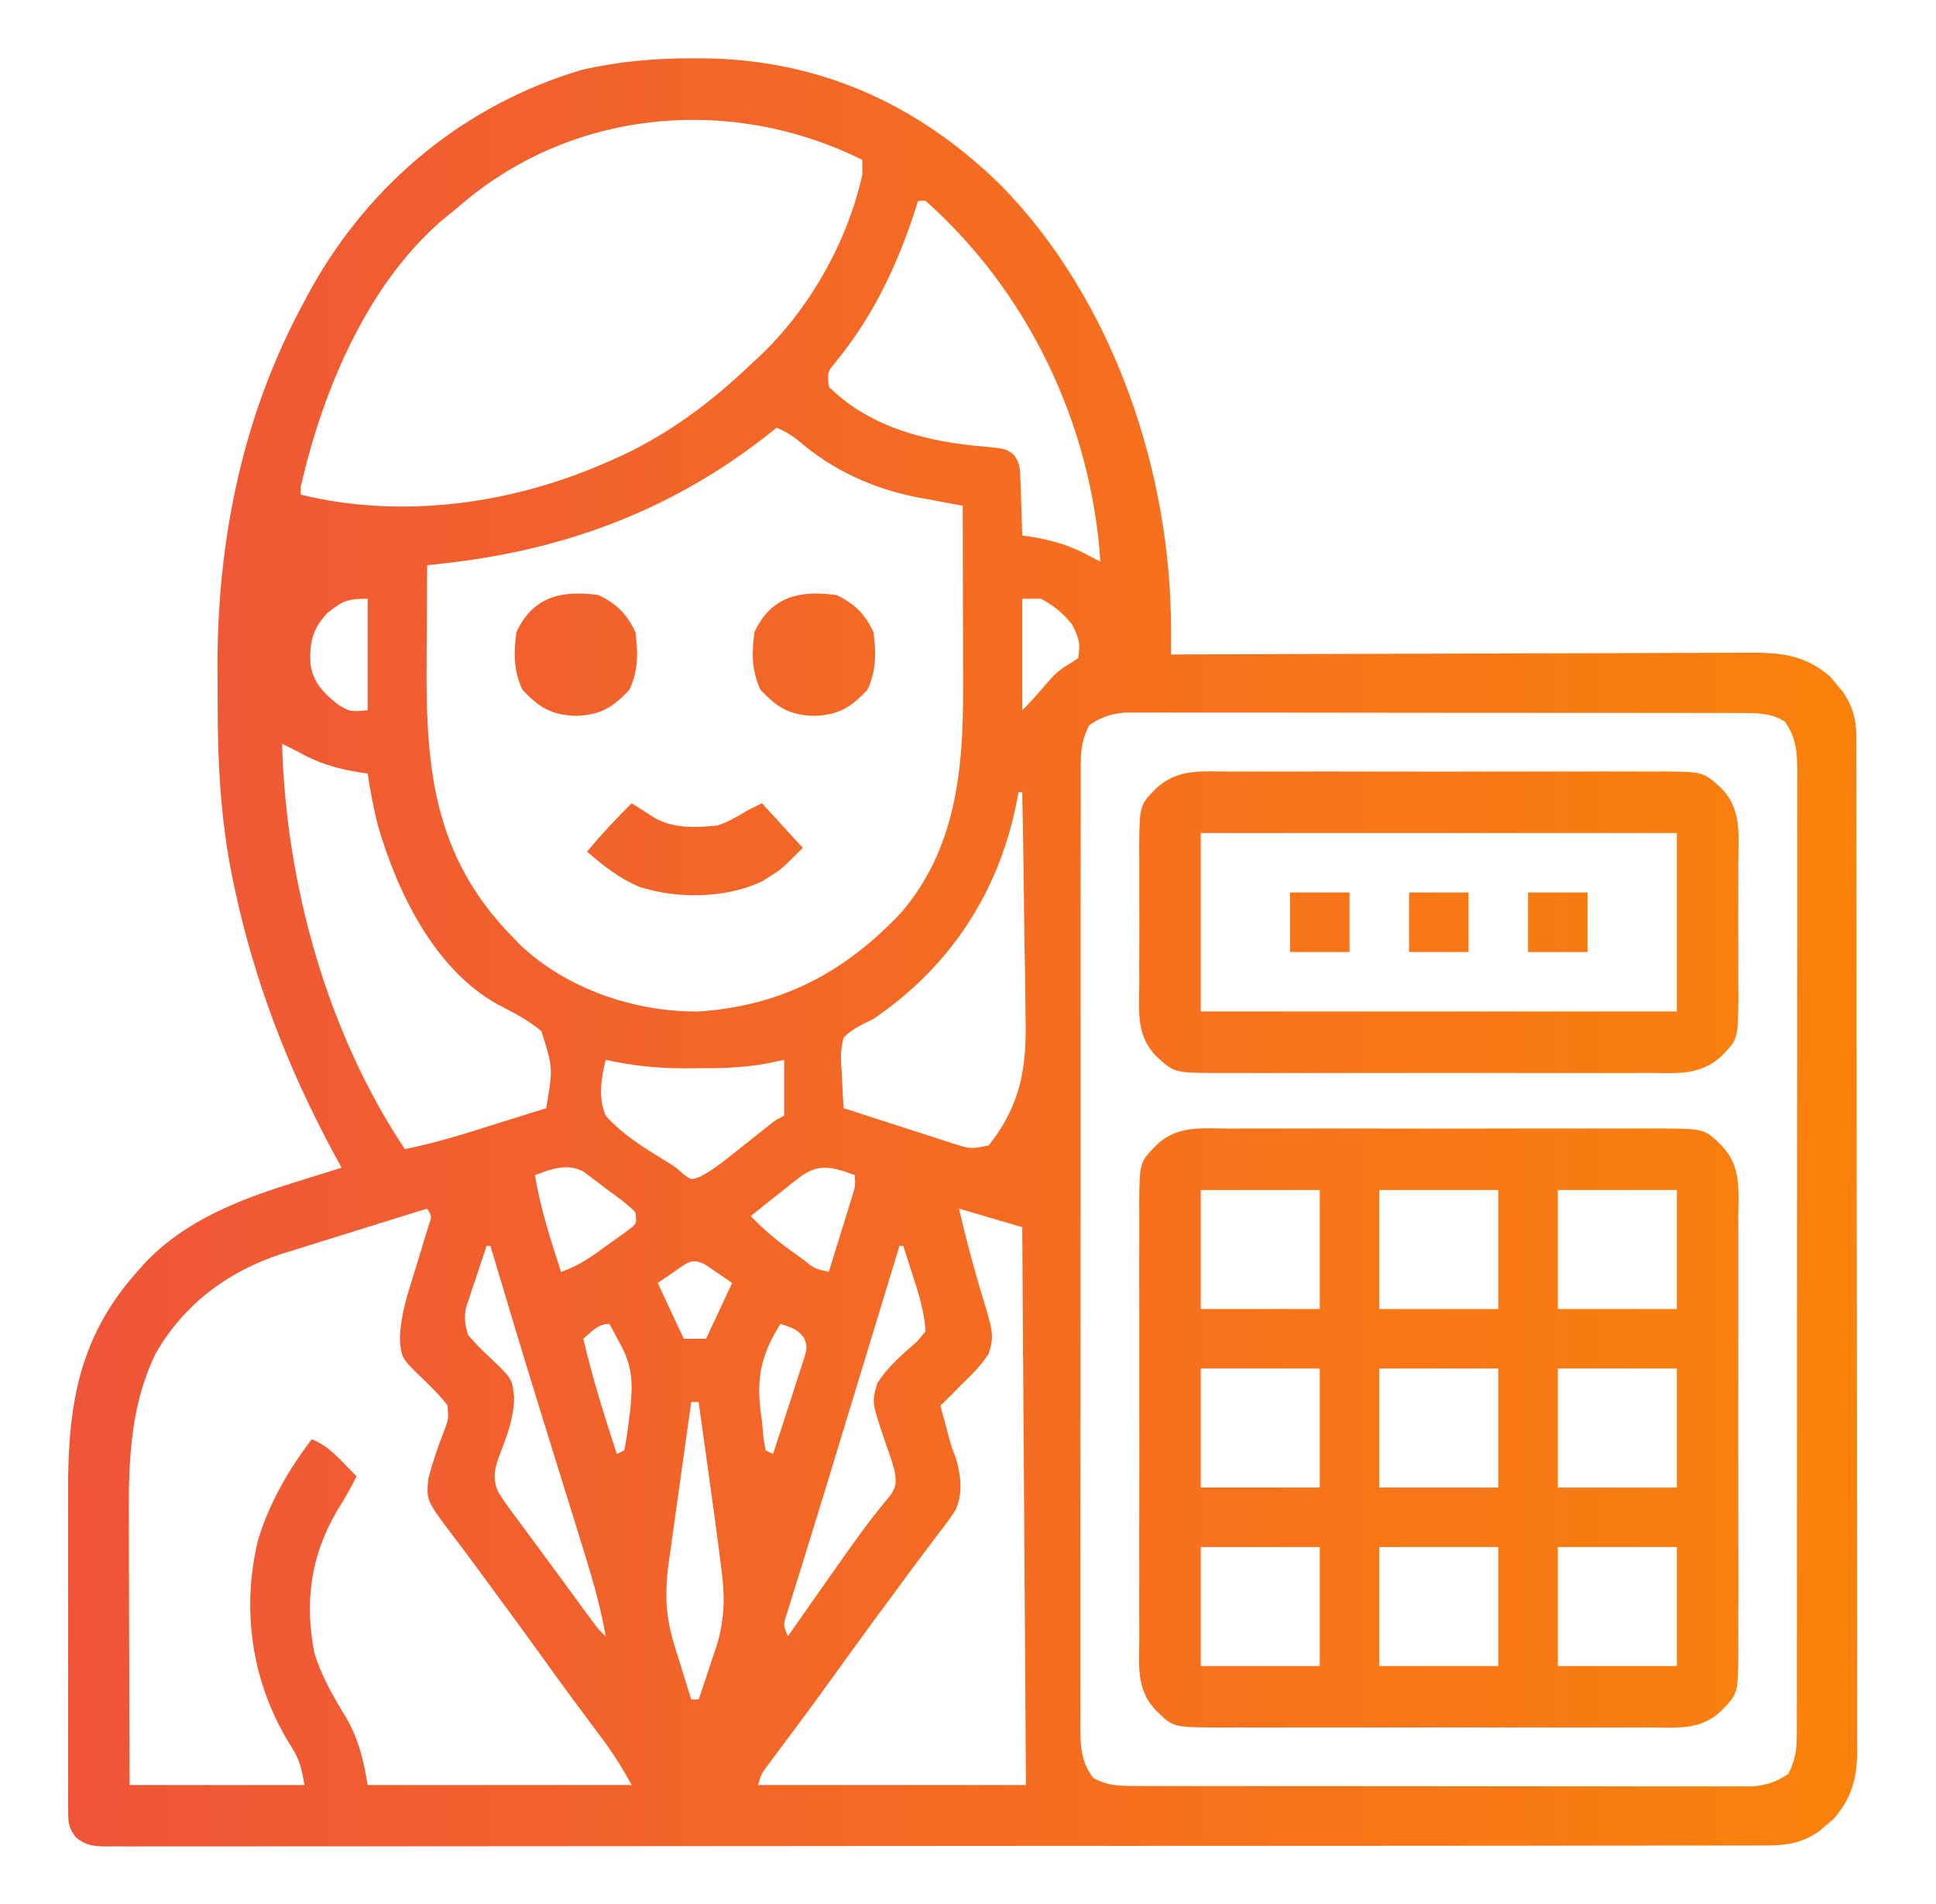
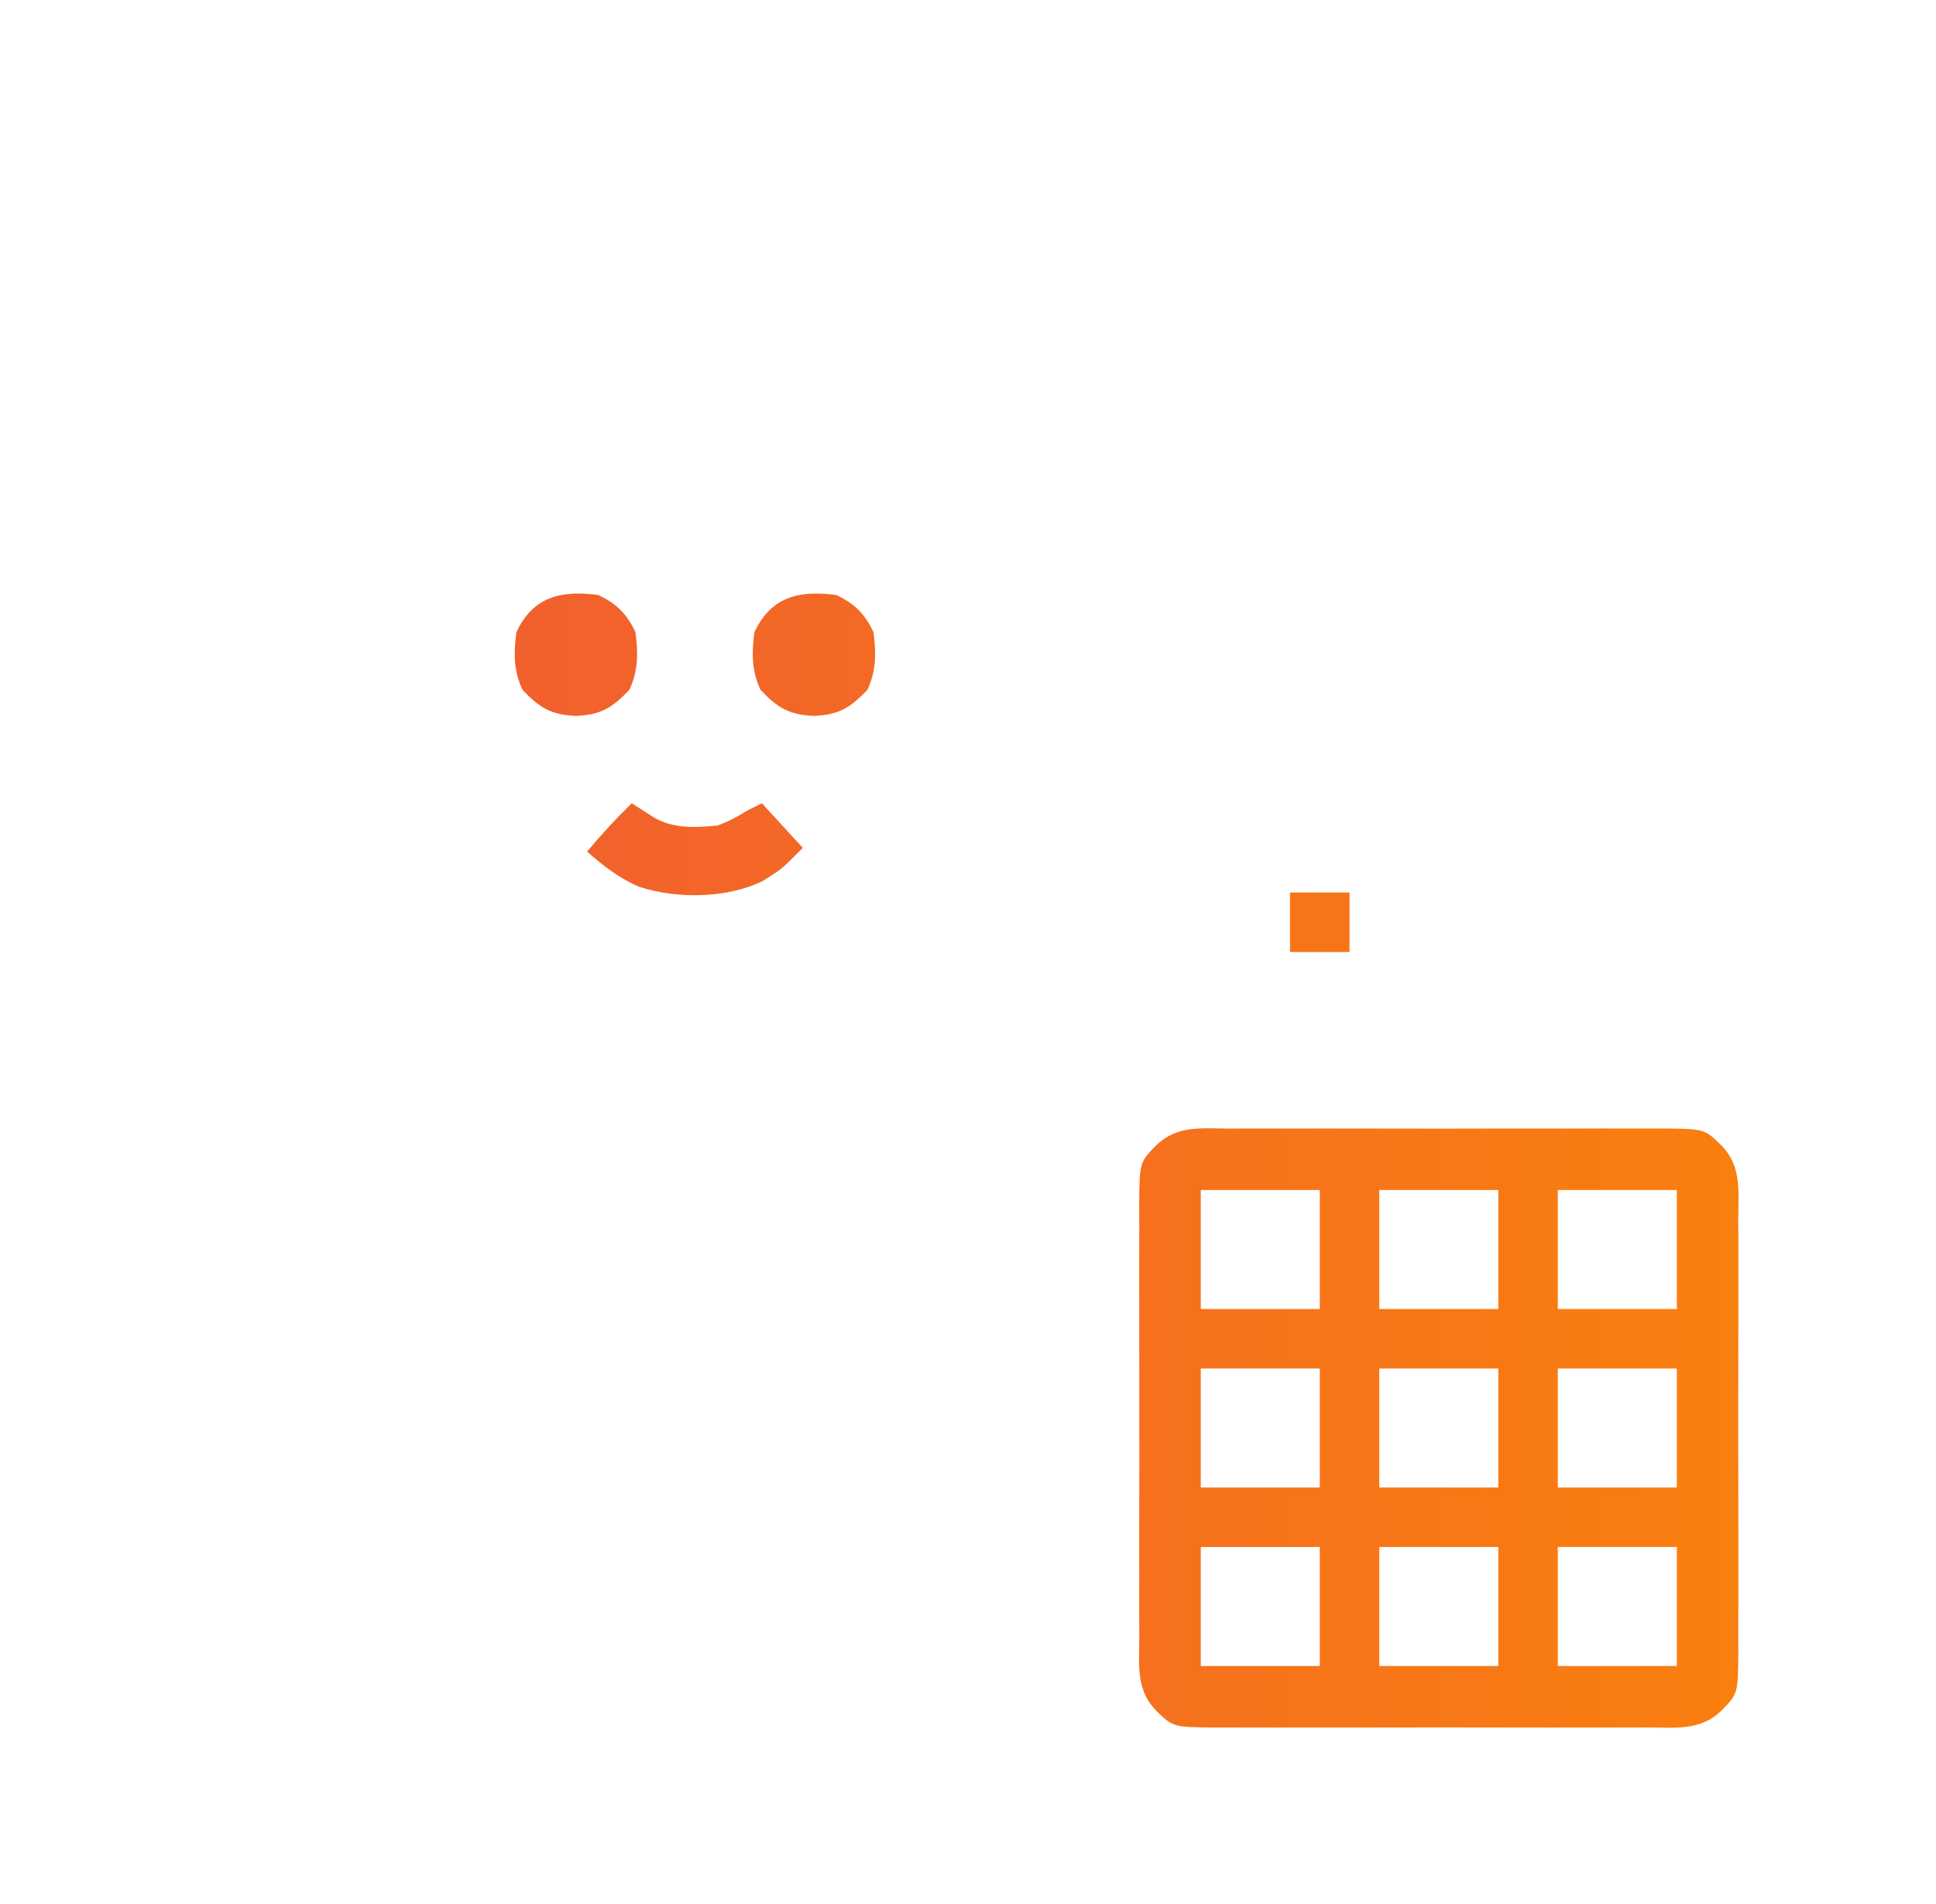
<svg xmlns="http://www.w3.org/2000/svg" width="61" height="60" viewBox="0 0 61 60" fill="none">
-   <path d="M21.867 1.838C21.944 1.839 22.022 1.839 22.101 1.839C25.778 1.858 28.91 3.265 31.52 5.823C35.071 9.43 36.911 14.874 36.898 19.895C36.898 20.032 36.898 20.169 36.897 20.31C36.897 20.414 36.897 20.518 36.896 20.625C36.996 20.625 37.096 20.624 37.199 20.624C39.634 20.613 42.068 20.605 44.503 20.601C45.68 20.598 46.857 20.595 48.035 20.59C49.061 20.585 50.087 20.582 51.113 20.581C51.657 20.58 52.2 20.579 52.743 20.575C53.255 20.572 53.767 20.571 54.278 20.572C54.466 20.572 54.653 20.571 54.84 20.569C55.944 20.559 56.799 20.563 57.667 21.324C57.73 21.4 57.793 21.477 57.858 21.555C57.923 21.631 57.988 21.707 58.055 21.785C58.371 22.244 58.488 22.656 58.489 23.21C58.49 23.327 58.49 23.445 58.491 23.566C58.491 23.758 58.491 23.758 58.49 23.954C58.491 24.09 58.491 24.227 58.492 24.368C58.493 24.747 58.493 25.126 58.493 25.505C58.493 25.914 58.494 26.323 58.495 26.732C58.497 27.533 58.498 28.334 58.498 29.135C58.498 29.786 58.498 30.437 58.499 31.088C58.501 32.935 58.502 34.781 58.502 36.628C58.502 36.727 58.502 36.827 58.502 36.929C58.502 37.029 58.502 37.129 58.502 37.231C58.502 38.846 58.504 40.461 58.508 42.076C58.511 43.735 58.513 45.393 58.512 47.052C58.512 47.983 58.513 48.914 58.515 49.845C58.518 50.637 58.518 51.43 58.517 52.223C58.516 52.627 58.516 53.031 58.518 53.436C58.52 53.874 58.519 54.313 58.517 54.752C58.518 54.879 58.519 55.006 58.52 55.137C58.512 56.025 58.361 56.647 57.76 57.333C57.683 57.396 57.607 57.459 57.529 57.524C57.453 57.589 57.377 57.654 57.298 57.721C56.737 58.108 56.223 58.159 55.556 58.155C55.464 58.156 55.373 58.156 55.279 58.156C54.972 58.157 54.664 58.157 54.357 58.156C54.135 58.157 53.913 58.157 53.691 58.158C53.08 58.159 52.469 58.159 51.858 58.159C51.199 58.159 50.541 58.16 49.882 58.161C48.591 58.163 47.301 58.164 46.01 58.164C44.962 58.164 43.913 58.165 42.865 58.166C40.377 58.167 37.89 58.169 35.403 58.169C35.324 58.169 35.244 58.169 35.162 58.169C34.759 58.169 34.356 58.168 33.952 58.168C33.872 58.168 33.792 58.168 33.71 58.168C33.548 58.168 33.386 58.168 33.224 58.168C30.703 58.168 28.183 58.17 25.662 58.173C22.831 58.177 20 58.179 17.169 58.179C15.669 58.178 14.17 58.179 12.671 58.182C11.394 58.184 10.118 58.184 8.842 58.183C8.191 58.182 7.539 58.182 6.887 58.184C6.292 58.186 5.696 58.185 5.1 58.184C4.884 58.183 4.668 58.184 4.452 58.185C4.159 58.187 3.866 58.185 3.574 58.183C3.446 58.185 3.446 58.185 3.316 58.187C2.916 58.181 2.711 58.151 2.391 57.903C2.176 57.612 2.15 57.468 2.149 57.109C2.148 56.999 2.147 56.89 2.145 56.777C2.147 56.598 2.147 56.598 2.148 56.415C2.147 56.289 2.146 56.163 2.146 56.032C2.144 55.613 2.145 55.194 2.146 54.776C2.146 54.483 2.146 54.191 2.145 53.9C2.144 53.286 2.145 52.673 2.148 52.06C2.15 51.278 2.149 50.496 2.146 49.714C2.144 49.11 2.145 48.506 2.146 47.902C2.146 47.614 2.146 47.326 2.145 47.038C2.137 44.343 2.456 42.166 4.318 40.078C4.392 39.995 4.465 39.912 4.541 39.826C5.845 38.436 7.597 37.779 9.379 37.229C9.58 37.166 9.58 37.166 9.785 37.102C10.111 36.999 10.437 36.898 10.763 36.797C10.655 36.599 10.655 36.599 10.544 36.396C9.087 33.702 8.026 30.964 7.387 27.964C7.364 27.857 7.341 27.75 7.318 27.64C6.95 25.811 6.855 24.015 6.859 22.154C6.86 21.785 6.857 21.417 6.854 21.048C6.841 17.011 7.649 13.052 9.592 9.492C9.691 9.307 9.691 9.307 9.792 9.117C11.663 5.757 14.653 3.296 18.34 2.198C19.522 1.931 20.655 1.833 21.867 1.838ZM14.396 6.562C14.319 6.623 14.242 6.683 14.163 6.746C11.63 8.78 10.172 12.274 9.474 15.351C9.474 15.429 9.474 15.506 9.474 15.586C12.694 16.378 16.205 15.874 19.201 14.531C19.338 14.47 19.476 14.408 19.617 14.345C21.14 13.624 22.439 12.648 23.654 11.484C23.743 11.403 23.832 11.322 23.923 11.238C25.501 9.744 26.697 7.635 27.17 5.508C27.17 5.353 27.17 5.198 27.17 5.039C22.995 2.96 17.922 3.44 14.396 6.562ZM28.927 6.328C28.889 6.449 28.85 6.569 28.811 6.694C28.236 8.437 27.481 10.014 26.309 11.435C26.071 11.726 26.071 11.726 26.115 12.188C27.435 13.495 29.26 13.931 31.047 14.077C31.686 14.14 31.686 14.14 31.939 14.326C32.134 14.589 32.141 14.753 32.151 15.078C32.156 15.183 32.16 15.287 32.164 15.395C32.168 15.559 32.168 15.559 32.172 15.725C32.176 15.835 32.18 15.945 32.184 16.059C32.194 16.331 32.202 16.603 32.209 16.875C32.291 16.886 32.373 16.898 32.458 16.91C33.205 17.027 33.776 17.207 34.435 17.578C34.513 17.617 34.59 17.655 34.67 17.695C34.393 13.381 32.392 9.197 29.162 6.328C29.084 6.328 29.007 6.328 28.927 6.328ZM24.474 13.476C24.363 13.564 24.253 13.652 24.138 13.743C21.108 16.105 17.755 17.341 13.954 17.758C13.86 17.768 13.767 17.779 13.671 17.789C13.601 17.797 13.531 17.805 13.459 17.812C13.453 18.579 13.449 19.346 13.446 20.113C13.445 20.373 13.443 20.633 13.441 20.893C13.415 24.263 13.68 27.009 16.154 29.531C16.225 29.605 16.295 29.678 16.368 29.754C17.837 31.162 20.006 31.896 22.013 31.875C24.626 31.697 26.601 30.649 28.375 28.781C30.127 26.755 30.355 24.243 30.345 21.671C30.345 21.505 30.345 21.338 30.345 21.172C30.344 20.739 30.343 20.305 30.342 19.872C30.341 19.428 30.34 18.984 30.339 18.541C30.338 17.673 30.336 16.805 30.334 15.938C30.268 15.926 30.203 15.914 30.136 15.902C29.833 15.846 29.531 15.789 29.229 15.731C29.126 15.712 29.024 15.694 28.918 15.675C27.529 15.407 26.221 14.815 25.149 13.88C24.936 13.705 24.726 13.591 24.474 13.476ZM10.295 19.336C9.833 19.846 9.751 20.264 9.781 20.93C9.876 21.523 10.186 21.826 10.639 22.192C11.016 22.429 11.016 22.429 11.584 22.383C11.584 21.223 11.584 20.062 11.584 18.867C10.933 18.867 10.786 18.939 10.295 19.336ZM32.209 18.867C32.209 20.027 32.209 21.188 32.209 22.383C32.476 22.116 32.714 21.851 32.956 21.562C33.211 21.264 33.377 21.096 33.725 20.903C33.805 20.85 33.884 20.797 33.967 20.742C34.057 20.292 33.988 20.079 33.776 19.673C33.474 19.307 33.213 19.089 32.795 18.867C32.601 18.867 32.408 18.867 32.209 18.867ZM34.318 22.852C34.122 23.246 34.054 23.568 34.054 24.005C34.053 24.117 34.053 24.229 34.052 24.344C34.052 24.466 34.053 24.588 34.053 24.713C34.053 24.843 34.052 24.974 34.052 25.108C34.051 25.545 34.051 25.982 34.051 26.419C34.051 26.732 34.05 27.045 34.05 27.358C34.048 28.12 34.048 28.883 34.048 29.645C34.048 30.265 34.048 30.884 34.048 31.504C34.048 31.592 34.048 31.68 34.048 31.771C34.047 31.95 34.047 32.13 34.047 32.309C34.046 33.989 34.046 35.669 34.047 37.349C34.047 38.886 34.046 40.423 34.044 41.96C34.042 43.538 34.041 45.117 34.041 46.695C34.041 47.581 34.041 48.467 34.039 49.353C34.038 50.107 34.038 50.861 34.039 51.616C34.04 52.001 34.04 52.385 34.039 52.77C34.037 53.187 34.038 53.605 34.04 54.022C34.039 54.143 34.038 54.265 34.037 54.39C34.042 55.01 34.054 55.497 34.435 56.016C34.894 56.295 35.342 56.28 35.87 56.281C35.954 56.281 36.038 56.281 36.125 56.282C36.407 56.283 36.688 56.283 36.97 56.282C37.172 56.283 37.374 56.283 37.576 56.284C38.125 56.285 38.674 56.286 39.222 56.285C39.68 56.285 40.139 56.286 40.597 56.286C41.677 56.288 42.758 56.288 43.839 56.287C44.953 56.286 46.068 56.288 47.183 56.29C48.14 56.292 49.098 56.293 50.055 56.293C50.627 56.292 51.198 56.293 51.77 56.294C52.308 56.296 52.845 56.295 53.383 56.294C53.58 56.294 53.777 56.294 53.974 56.295C54.244 56.296 54.513 56.295 54.783 56.294C54.933 56.294 55.084 56.294 55.239 56.294C55.694 56.245 55.97 56.153 56.349 55.898C56.546 55.504 56.613 55.182 56.614 54.745C56.614 54.633 56.615 54.521 56.616 54.406C56.615 54.284 56.615 54.162 56.614 54.037C56.615 53.907 56.615 53.776 56.616 53.642C56.617 53.205 56.616 52.768 56.616 52.331C56.616 52.018 56.617 51.705 56.618 51.392C56.619 50.63 56.619 49.867 56.619 49.105C56.619 48.485 56.619 47.866 56.62 47.246C56.62 47.114 56.62 47.114 56.62 46.979C56.62 46.8 56.62 46.62 56.62 46.441C56.622 44.761 56.621 43.081 56.621 41.401C56.62 39.864 56.621 38.327 56.623 36.79C56.626 35.212 56.627 33.633 56.626 32.055C56.626 31.169 56.626 30.283 56.628 29.397C56.629 28.643 56.63 27.889 56.628 27.134C56.627 26.749 56.628 26.365 56.629 25.98C56.63 25.562 56.629 25.145 56.628 24.728C56.628 24.607 56.629 24.485 56.63 24.36C56.626 23.74 56.613 23.253 56.232 22.734C55.773 22.455 55.326 22.47 54.797 22.469C54.671 22.469 54.671 22.469 54.542 22.468C54.261 22.467 53.979 22.467 53.697 22.468C53.495 22.467 53.293 22.467 53.091 22.466C52.542 22.464 51.994 22.464 51.445 22.465C50.987 22.465 50.529 22.464 50.071 22.464C48.99 22.462 47.909 22.462 46.829 22.463C45.714 22.464 44.599 22.462 43.484 22.46C42.527 22.458 41.57 22.457 40.612 22.457C40.041 22.458 39.469 22.457 38.897 22.456C38.36 22.454 37.822 22.454 37.285 22.456C37.087 22.456 36.89 22.456 36.693 22.455C36.424 22.454 36.154 22.455 35.885 22.456C35.734 22.456 35.584 22.456 35.428 22.456C34.974 22.505 34.697 22.597 34.318 22.852ZM8.888 23.438C9.007 27.84 10.299 32.526 12.756 36.211C13.716 36.019 14.642 35.729 15.575 35.434C15.734 35.385 15.893 35.335 16.052 35.285C16.438 35.165 16.823 35.043 17.209 34.922C17.427 33.658 17.427 33.658 17.057 32.494C16.643 32.14 16.16 31.9 15.679 31.651C13.684 30.538 12.524 28.123 11.913 26.035C11.773 25.487 11.669 24.935 11.584 24.375C11.502 24.363 11.419 24.352 11.335 24.34C10.594 24.223 10.007 24.042 9.357 23.672C9.201 23.593 9.045 23.515 8.888 23.438ZM32.092 24.961C32.069 25.083 32.046 25.205 32.022 25.331C31.448 28.161 29.917 30.477 27.521 32.109C27.439 32.149 27.356 32.189 27.271 32.23C27.004 32.365 26.797 32.485 26.584 32.695C26.47 33.084 26.494 33.444 26.525 33.845C26.529 33.949 26.534 34.052 26.538 34.159C26.549 34.413 26.566 34.668 26.584 34.922C27.159 35.109 27.734 35.295 28.31 35.479C28.506 35.542 28.702 35.605 28.898 35.669C29.179 35.761 29.46 35.851 29.742 35.94C29.83 35.969 29.917 35.998 30.007 36.028C30.582 36.21 30.582 36.21 31.154 36.094C32.175 34.806 32.358 33.607 32.312 32.011C32.31 31.806 32.308 31.601 32.307 31.396C32.303 30.863 32.293 30.331 32.281 29.798C32.27 29.252 32.266 28.706 32.26 28.16C32.249 27.094 32.231 26.027 32.209 24.961C32.17 24.961 32.131 24.961 32.092 24.961ZM19.084 33.398C18.94 34 18.842 34.574 19.084 35.156C19.629 35.773 20.356 36.207 21.053 36.634C21.31 36.797 21.31 36.797 21.541 37.008C21.777 37.185 21.777 37.185 22.069 37.077C22.362 36.916 22.614 36.745 22.875 36.536C22.968 36.464 23.06 36.391 23.155 36.316C23.25 36.24 23.344 36.164 23.442 36.086C23.631 35.936 23.821 35.786 24.011 35.636C24.094 35.569 24.177 35.502 24.263 35.434C24.474 35.273 24.474 35.273 24.709 35.156C24.709 34.576 24.709 33.996 24.709 33.398C24.527 33.437 24.346 33.474 24.159 33.514C23.401 33.651 22.665 33.667 21.896 33.662C21.767 33.663 21.639 33.664 21.506 33.665C20.675 33.663 19.896 33.577 19.084 33.398ZM16.857 37.031C17.026 38.079 17.35 39.072 17.677 40.078C18.252 39.889 18.697 39.56 19.179 39.206C19.26 39.149 19.341 39.092 19.425 39.032C19.502 38.976 19.578 38.92 19.657 38.863C19.727 38.812 19.797 38.761 19.869 38.709C20.062 38.549 20.062 38.549 20.021 38.203C19.753 37.925 19.431 37.708 19.12 37.478C19.036 37.413 18.951 37.347 18.864 37.279C18.782 37.218 18.699 37.156 18.614 37.092C18.538 37.035 18.463 36.979 18.385 36.92C17.857 36.647 17.385 36.835 16.857 37.031ZM25.153 37.13C25.065 37.199 24.977 37.268 24.887 37.338C24.797 37.411 24.706 37.484 24.613 37.559C24.521 37.631 24.429 37.704 24.334 37.779C24.106 37.958 23.88 38.139 23.654 38.32C24.094 38.785 24.56 39.16 25.082 39.529C25.156 39.582 25.23 39.635 25.305 39.69C25.674 39.981 25.674 39.981 26.115 40.078C26.253 39.636 26.389 39.194 26.525 38.752C26.564 38.627 26.603 38.501 26.644 38.372C26.681 38.251 26.718 38.131 26.756 38.007C26.807 37.84 26.807 37.84 26.86 37.67C26.95 37.376 26.95 37.376 26.935 37.031C26.227 36.768 25.77 36.641 25.153 37.13ZM30.216 38.086C30.497 39.256 30.497 39.256 30.821 40.414C31.325 42.062 31.325 42.062 31.154 42.656C30.922 43.016 30.642 43.3 30.334 43.594C30.199 43.73 30.065 43.867 29.931 44.004C29.832 44.1 29.733 44.197 29.631 44.297C29.684 44.497 29.738 44.697 29.792 44.897C29.824 45.016 29.855 45.134 29.888 45.256C29.98 45.595 29.98 45.595 30.121 45.952C30.274 46.494 30.346 47.053 30.111 47.58C29.957 47.819 29.791 48.043 29.616 48.267C29.553 48.351 29.49 48.436 29.425 48.523C29.291 48.703 29.156 48.883 29.019 49.061C28.742 49.425 28.472 49.794 28.202 50.163C27.995 50.444 27.788 50.725 27.58 51.005C27.123 51.625 26.672 52.249 26.223 52.875C25.882 53.348 25.538 53.819 25.19 54.287C25.115 54.388 25.039 54.49 24.962 54.594C24.815 54.791 24.669 54.987 24.522 55.183C24.456 55.272 24.39 55.36 24.322 55.451C24.264 55.529 24.206 55.607 24.145 55.688C23.985 55.91 23.985 55.91 23.888 56.25C26.673 56.25 29.457 56.25 32.326 56.25C32.287 50.449 32.249 44.648 32.209 38.672C31.223 38.382 31.223 38.382 30.216 38.086ZM13.459 38.086C12.695 38.321 11.932 38.559 11.17 38.798C10.911 38.879 10.652 38.96 10.393 39.04C10.018 39.155 9.644 39.273 9.27 39.391C9.156 39.425 9.041 39.46 8.923 39.496C7.215 40.041 5.797 41.086 4.904 42.656C4.033 44.452 4.05 46.313 4.061 48.262C4.061 48.493 4.062 48.725 4.062 48.956C4.063 49.56 4.065 50.164 4.068 50.768C4.07 51.495 4.072 52.222 4.073 52.95C4.075 54.05 4.08 55.15 4.084 56.25C5.901 56.25 7.719 56.25 9.592 56.25C9.486 55.618 9.42 55.407 9.093 54.902C7.925 52.977 7.599 50.706 8.134 48.516C8.493 47.354 9.088 46.313 9.826 45.352C10.23 45.525 10.488 45.754 10.793 46.069C10.876 46.154 10.958 46.239 11.044 46.327C11.106 46.392 11.168 46.456 11.232 46.523C11.045 46.916 10.822 47.281 10.595 47.651C9.787 49.051 9.596 50.487 9.903 52.079C10.135 52.838 10.514 53.486 10.926 54.161C11.312 54.837 11.456 55.485 11.584 56.25C14.329 56.25 17.075 56.25 19.904 56.25C19.518 55.569 19.518 55.569 19.084 54.937C19.02 54.85 18.955 54.763 18.888 54.673C18.82 54.582 18.751 54.491 18.681 54.397C18.533 54.199 18.386 54 18.238 53.801C18.164 53.701 18.09 53.602 18.013 53.498C17.682 53.051 17.358 52.6 17.033 52.148C16.571 51.506 16.105 50.867 15.634 50.231C15.361 49.861 15.089 49.49 14.817 49.119C14.645 48.886 14.469 48.656 14.293 48.425C13.427 47.276 13.427 47.276 13.499 46.585C13.626 46.095 13.789 45.615 13.974 45.144C14.136 44.722 14.136 44.722 14.099 44.282C13.866 43.983 13.607 43.725 13.334 43.462C12.651 42.801 12.651 42.801 12.601 42.22C12.61 41.417 12.88 40.671 13.114 39.91C13.205 39.615 13.294 39.319 13.382 39.024C13.422 38.894 13.462 38.765 13.503 38.631C13.61 38.325 13.61 38.325 13.459 38.086ZM15.334 39.258C15.212 39.616 15.093 39.975 14.975 40.334C14.923 40.486 14.923 40.486 14.87 40.641C14.838 40.74 14.806 40.839 14.773 40.94C14.743 41.03 14.713 41.12 14.682 41.213C14.62 41.539 14.651 41.754 14.748 42.07C14.957 42.31 15.16 42.522 15.392 42.737C16.139 43.445 16.139 43.445 16.198 44.026C16.197 44.652 15.989 45.206 15.766 45.783C15.596 46.241 15.504 46.533 15.685 46.992C15.889 47.324 16.118 47.633 16.352 47.944C16.419 48.035 16.486 48.126 16.555 48.22C16.698 48.413 16.841 48.606 16.984 48.8C17.213 49.108 17.44 49.417 17.666 49.727C17.814 49.929 17.962 50.13 18.11 50.332C18.18 50.428 18.25 50.524 18.323 50.623C18.421 50.756 18.421 50.756 18.521 50.892C18.579 50.971 18.637 51.05 18.696 51.131C18.854 51.342 18.854 51.342 19.084 51.562C18.919 50.594 18.643 49.67 18.351 48.733C18.301 48.573 18.251 48.412 18.202 48.251C18.071 47.829 17.94 47.406 17.808 46.984C17.601 46.319 17.395 45.654 17.19 44.989C17.139 44.825 17.088 44.66 17.037 44.496C16.497 42.753 15.972 41.006 15.451 39.258C15.412 39.258 15.374 39.258 15.334 39.258ZM28.341 39.258C28.041 40.245 27.74 41.233 27.44 42.22C27.3 42.679 27.16 43.138 27.02 43.597C26.994 43.685 26.967 43.773 26.939 43.864C26.885 44.041 26.831 44.219 26.777 44.396C26.642 44.842 26.506 45.287 26.371 45.732C26.123 46.55 25.874 47.368 25.62 48.184C25.508 48.544 25.397 48.905 25.286 49.265C25.233 49.436 25.18 49.606 25.126 49.777C25.052 50.011 24.98 50.246 24.908 50.481C24.866 50.614 24.825 50.747 24.782 50.884C24.677 51.218 24.677 51.218 24.826 51.562C24.95 51.386 24.95 51.386 25.076 51.205C27.255 48.097 27.255 48.097 28.07 47.102C28.263 46.818 28.239 46.641 28.177 46.31C28.089 45.989 27.977 45.68 27.866 45.366C27.471 44.195 27.471 44.195 27.638 43.594C27.92 43.155 28.281 42.81 28.674 42.47C28.897 42.28 28.897 42.28 29.162 41.953C29.125 41.321 28.939 40.741 28.744 40.144C28.703 40.015 28.703 40.015 28.661 39.884C28.594 39.675 28.527 39.467 28.459 39.258C28.42 39.258 28.381 39.258 28.341 39.258ZM21.237 40.078C21.068 40.194 20.899 40.31 20.724 40.43C20.995 41.01 21.266 41.59 21.545 42.188C21.777 42.188 22.009 42.188 22.248 42.188C22.518 41.607 22.789 41.027 23.068 40.43C22.899 40.314 22.73 40.198 22.555 40.078C22.46 40.013 22.365 39.948 22.267 39.88C21.814 39.606 21.644 39.799 21.237 40.078ZM18.381 42.188C18.661 43.421 19.047 44.617 19.435 45.82C19.551 45.762 19.551 45.762 19.67 45.703C19.726 45.422 19.768 45.152 19.802 44.868C19.821 44.716 19.841 44.563 19.861 44.406C19.936 43.601 19.942 43.093 19.552 42.371C19.487 42.248 19.422 42.124 19.355 41.998C19.304 41.906 19.253 41.813 19.201 41.719C18.834 41.719 18.652 41.959 18.381 42.188ZM24.591 41.719C23.92 42.782 23.817 43.534 24.006 44.766C24.023 44.954 24.04 45.142 24.057 45.33C24.079 45.453 24.1 45.576 24.123 45.703C24.2 45.742 24.277 45.78 24.357 45.82C24.514 45.346 24.668 44.87 24.821 44.394C24.873 44.232 24.925 44.071 24.979 43.909C25.056 43.677 25.13 43.444 25.204 43.211C25.249 43.071 25.295 42.931 25.342 42.787C25.439 42.434 25.439 42.434 25.327 42.147C25.123 41.882 24.905 41.818 24.591 41.719ZM21.779 44.18C21.658 45.03 21.54 45.881 21.422 46.732C21.382 47.021 21.341 47.31 21.3 47.599C21.241 48.016 21.184 48.432 21.127 48.849C21.108 48.977 21.09 49.106 21.07 49.238C20.946 50.16 20.964 50.919 21.241 51.815C21.273 51.918 21.304 52.021 21.336 52.126C21.385 52.282 21.385 52.282 21.435 52.441C21.468 52.549 21.501 52.657 21.535 52.767C21.616 53.03 21.697 53.292 21.779 53.555C21.856 53.555 21.934 53.555 22.013 53.555C22.157 53.139 22.294 52.721 22.431 52.302C22.471 52.186 22.511 52.071 22.552 51.951C22.849 51.026 22.848 50.291 22.716 49.336C22.691 49.135 22.665 48.934 22.639 48.732C22.55 48.042 22.454 47.352 22.358 46.663C22.324 46.421 22.291 46.18 22.258 45.938C22.177 45.352 22.095 44.766 22.013 44.18C21.936 44.18 21.859 44.18 21.779 44.18Z" fill="url(#paint0_linear_72_2582)" />
  <path d="M38.705 35.564C38.866 35.564 39.026 35.563 39.187 35.562C39.622 35.56 40.057 35.56 40.492 35.562C40.947 35.563 41.403 35.562 41.859 35.561C42.624 35.56 43.389 35.562 44.154 35.564C45.038 35.566 45.922 35.566 46.806 35.563C47.566 35.561 48.326 35.561 49.086 35.562C49.539 35.562 49.992 35.563 50.446 35.561C50.872 35.56 51.298 35.561 51.724 35.563C51.955 35.564 52.185 35.563 52.416 35.561C53.705 35.574 53.705 35.574 54.24 36.094C54.874 36.746 54.775 37.516 54.769 38.371C54.77 38.532 54.771 38.693 54.772 38.853C54.774 39.288 54.773 39.723 54.772 40.158C54.77 40.614 54.772 41.069 54.772 41.525C54.773 42.29 54.772 43.056 54.77 43.821C54.767 44.705 54.768 45.589 54.771 46.472C54.773 47.232 54.773 47.992 54.772 48.752C54.771 49.205 54.771 49.658 54.773 50.112C54.774 50.538 54.773 50.965 54.77 51.391C54.769 51.621 54.771 51.852 54.772 52.082C54.76 53.371 54.76 53.371 54.24 53.906C53.587 54.541 52.818 54.441 51.962 54.436C51.801 54.436 51.641 54.437 51.48 54.438C51.045 54.44 50.611 54.439 50.176 54.438C49.72 54.437 49.264 54.438 48.809 54.439C48.043 54.439 47.278 54.438 46.513 54.436C45.629 54.434 44.745 54.434 43.861 54.437C43.102 54.439 42.342 54.439 41.582 54.438C41.129 54.437 40.675 54.437 40.222 54.439C39.795 54.44 39.369 54.439 38.943 54.437C38.712 54.436 38.482 54.437 38.251 54.438C36.962 54.426 36.962 54.426 36.428 53.906C35.793 53.254 35.893 52.484 35.898 51.628C35.897 51.468 35.897 51.307 35.896 51.147C35.893 50.712 35.894 50.277 35.896 49.842C35.897 49.386 35.896 48.931 35.895 48.475C35.894 47.71 35.895 46.944 35.898 46.179C35.9 45.295 35.899 44.411 35.897 43.528C35.895 42.768 35.894 42.008 35.896 41.248C35.896 40.795 35.896 40.342 35.895 39.888C35.894 39.462 35.894 39.035 35.897 38.609C35.898 38.379 35.897 38.148 35.895 37.918C35.907 36.629 35.907 36.629 36.428 36.094C37.08 35.459 37.85 35.559 38.705 35.564ZM37.834 37.5C37.834 38.737 37.834 39.975 37.834 41.25C39.071 41.25 40.309 41.25 41.584 41.25C41.584 40.013 41.584 38.775 41.584 37.5C40.346 37.5 39.109 37.5 37.834 37.5ZM43.459 37.5C43.459 38.737 43.459 39.975 43.459 41.25C44.696 41.25 45.934 41.25 47.209 41.25C47.209 40.013 47.209 38.775 47.209 37.5C45.971 37.5 44.734 37.5 43.459 37.5ZM49.084 37.5C49.084 38.737 49.084 39.975 49.084 41.25C50.321 41.25 51.559 41.25 52.834 41.25C52.834 40.013 52.834 38.775 52.834 37.5C51.596 37.5 50.359 37.5 49.084 37.5ZM37.834 43.125C37.834 44.362 37.834 45.6 37.834 46.875C39.071 46.875 40.309 46.875 41.584 46.875C41.584 45.638 41.584 44.4 41.584 43.125C40.346 43.125 39.109 43.125 37.834 43.125ZM43.459 43.125C43.459 44.362 43.459 45.6 43.459 46.875C44.696 46.875 45.934 46.875 47.209 46.875C47.209 45.638 47.209 44.4 47.209 43.125C45.971 43.125 44.734 43.125 43.459 43.125ZM49.084 43.125C49.084 44.362 49.084 45.6 49.084 46.875C50.321 46.875 51.559 46.875 52.834 46.875C52.834 45.638 52.834 44.4 52.834 43.125C51.596 43.125 50.359 43.125 49.084 43.125ZM37.834 48.75C37.834 49.987 37.834 51.225 37.834 52.5C39.071 52.5 40.309 52.5 41.584 52.5C41.584 51.263 41.584 50.025 41.584 48.75C40.346 48.75 39.109 48.75 37.834 48.75ZM43.459 48.75C43.459 49.987 43.459 51.225 43.459 52.5C44.696 52.5 45.934 52.5 47.209 52.5C47.209 51.263 47.209 50.025 47.209 48.75C45.971 48.75 44.734 48.75 43.459 48.75ZM49.084 48.75C49.084 49.987 49.084 51.225 49.084 52.5C50.321 52.5 51.559 52.5 52.834 52.5C52.834 51.263 52.834 50.025 52.834 48.75C51.596 48.75 50.359 48.75 49.084 48.75Z" fill="url(#paint1_linear_72_2582)" />
-   <path d="M38.705 24.314C38.866 24.314 39.026 24.313 39.187 24.312C39.622 24.31 40.057 24.311 40.492 24.312C40.947 24.313 41.403 24.312 41.859 24.311C42.624 24.311 43.389 24.312 44.154 24.314C45.038 24.316 45.922 24.316 46.806 24.313C47.566 24.311 48.326 24.311 49.086 24.312C49.539 24.312 49.992 24.313 50.446 24.311C50.872 24.31 51.298 24.311 51.724 24.313C51.955 24.314 52.185 24.313 52.416 24.311C53.673 24.323 53.673 24.323 54.24 24.844C54.875 25.496 54.776 26.273 54.771 27.129C54.771 27.282 54.772 27.436 54.772 27.594C54.773 27.918 54.772 28.241 54.77 28.565C54.767 28.979 54.769 29.393 54.772 29.806C54.774 30.203 54.772 30.599 54.771 30.996C54.772 31.144 54.773 31.292 54.774 31.444C54.76 32.747 54.76 32.747 54.24 33.281C53.565 33.901 52.842 33.816 51.962 33.811C51.801 33.811 51.641 33.812 51.48 33.813C51.045 33.815 50.611 33.814 50.176 33.813C49.72 33.812 49.264 33.813 48.809 33.814C48.043 33.814 47.278 33.813 46.513 33.811C45.629 33.809 44.745 33.809 43.861 33.812C43.102 33.814 42.342 33.814 41.582 33.813C41.129 33.812 40.675 33.812 40.222 33.814C39.795 33.815 39.369 33.814 38.943 33.812C38.712 33.811 38.482 33.812 38.251 33.813C36.994 33.801 36.994 33.801 36.428 33.281C35.792 32.629 35.891 31.852 35.897 30.996C35.896 30.843 35.896 30.689 35.895 30.531C35.894 30.207 35.895 29.884 35.898 29.56C35.9 29.146 35.899 28.732 35.896 28.318C35.894 27.922 35.895 27.525 35.897 27.129C35.895 26.981 35.895 26.833 35.894 26.68C35.907 25.378 35.907 25.378 36.428 24.844C37.102 24.224 37.826 24.309 38.705 24.314ZM37.834 26.25C37.834 28.106 37.834 29.962 37.834 31.875C42.784 31.875 47.734 31.875 52.834 31.875C52.834 30.019 52.834 28.163 52.834 26.25C47.884 26.25 42.934 26.25 37.834 26.25Z" fill="url(#paint2_linear_72_2582)" />
  <path d="M19.904 25.312C19.968 25.353 20.031 25.394 20.097 25.436C20.181 25.49 20.264 25.543 20.351 25.598C20.475 25.678 20.475 25.678 20.602 25.759C21.221 26.12 21.904 26.082 22.599 26.016C22.942 25.899 23.23 25.738 23.537 25.547C23.692 25.47 23.846 25.392 24.006 25.312C24.431 25.776 24.856 26.241 25.295 26.719C24.625 27.388 24.625 27.388 24.255 27.62C24.182 27.666 24.11 27.712 24.036 27.76C22.906 28.317 21.321 28.334 20.131 27.942C19.511 27.676 19.002 27.279 18.498 26.836C18.944 26.302 19.406 25.799 19.904 25.312Z" fill="url(#paint3_linear_72_2582)" />
  <path d="M26.349 18.75C26.922 19.016 27.256 19.349 27.521 19.922C27.61 20.578 27.612 21.133 27.331 21.738C26.795 22.302 26.43 22.529 25.646 22.559C24.862 22.529 24.498 22.302 23.962 21.738C23.681 21.133 23.683 20.578 23.771 19.922C24.296 18.792 25.195 18.595 26.349 18.75Z" fill="url(#paint4_linear_72_2582)" />
  <path d="M18.849 18.75C19.422 19.016 19.756 19.349 20.021 19.922C20.11 20.578 20.112 21.133 19.831 21.738C19.295 22.302 18.93 22.529 18.146 22.559C17.362 22.529 16.998 22.302 16.462 21.738C16.181 21.133 16.183 20.578 16.271 19.922C16.796 18.792 17.695 18.595 18.849 18.75Z" fill="url(#paint5_linear_72_2582)" />
-   <path d="M48.146 28.125C48.765 28.125 49.384 28.125 50.021 28.125C50.021 28.744 50.021 29.363 50.021 30C49.403 30 48.784 30 48.146 30C48.146 29.381 48.146 28.762 48.146 28.125Z" fill="url(#paint6_linear_72_2582)" />
-   <path d="M44.396 28.125C45.015 28.125 45.634 28.125 46.271 28.125C46.271 28.744 46.271 29.363 46.271 30C45.653 30 45.034 30 44.396 30C44.396 29.381 44.396 28.762 44.396 28.125Z" fill="url(#paint7_linear_72_2582)" />
  <path d="M40.646 28.125C41.265 28.125 41.884 28.125 42.521 28.125C42.521 28.744 42.521 29.363 42.521 30C41.903 30 41.284 30 40.646 30C40.646 29.381 40.646 28.762 40.646 28.125Z" fill="url(#paint8_linear_72_2582)" />
  <defs>
    <linearGradient id="paint0_linear_72_2582" x1="2.145" y1="30.012" x2="58.52" y2="30.012" gradientUnits="userSpaceOnUse">
      <stop stop-color="#EF5539" />
      <stop offset="1" stop-color="#FA820B" />
    </linearGradient>
    <linearGradient id="paint1_linear_72_2582" x1="2.145" y1="30.012" x2="58.52" y2="30.012" gradientUnits="userSpaceOnUse">
      <stop stop-color="#EF5539" />
      <stop offset="1" stop-color="#FA820B" />
    </linearGradient>
    <linearGradient id="paint2_linear_72_2582" x1="2.145" y1="30.012" x2="58.52" y2="30.012" gradientUnits="userSpaceOnUse">
      <stop stop-color="#EF5539" />
      <stop offset="1" stop-color="#FA820B" />
    </linearGradient>
    <linearGradient id="paint3_linear_72_2582" x1="2.145" y1="30.012" x2="58.52" y2="30.012" gradientUnits="userSpaceOnUse">
      <stop stop-color="#EF5539" />
      <stop offset="1" stop-color="#FA820B" />
    </linearGradient>
    <linearGradient id="paint4_linear_72_2582" x1="2.145" y1="30.012" x2="58.52" y2="30.012" gradientUnits="userSpaceOnUse">
      <stop stop-color="#EF5539" />
      <stop offset="1" stop-color="#FA820B" />
    </linearGradient>
    <linearGradient id="paint5_linear_72_2582" x1="2.145" y1="30.012" x2="58.52" y2="30.012" gradientUnits="userSpaceOnUse">
      <stop stop-color="#EF5539" />
      <stop offset="1" stop-color="#FA820B" />
    </linearGradient>
    <linearGradient id="paint6_linear_72_2582" x1="2.145" y1="30.012" x2="58.52" y2="30.012" gradientUnits="userSpaceOnUse">
      <stop stop-color="#EF5539" />
      <stop offset="1" stop-color="#FA820B" />
    </linearGradient>
    <linearGradient id="paint7_linear_72_2582" x1="2.145" y1="30.012" x2="58.52" y2="30.012" gradientUnits="userSpaceOnUse">
      <stop stop-color="#EF5539" />
      <stop offset="1" stop-color="#FA820B" />
    </linearGradient>
    <linearGradient id="paint8_linear_72_2582" x1="2.145" y1="30.012" x2="58.52" y2="30.012" gradientUnits="userSpaceOnUse">
      <stop stop-color="#EF5539" />
      <stop offset="1" stop-color="#FA820B" />
    </linearGradient>
  </defs>
</svg>